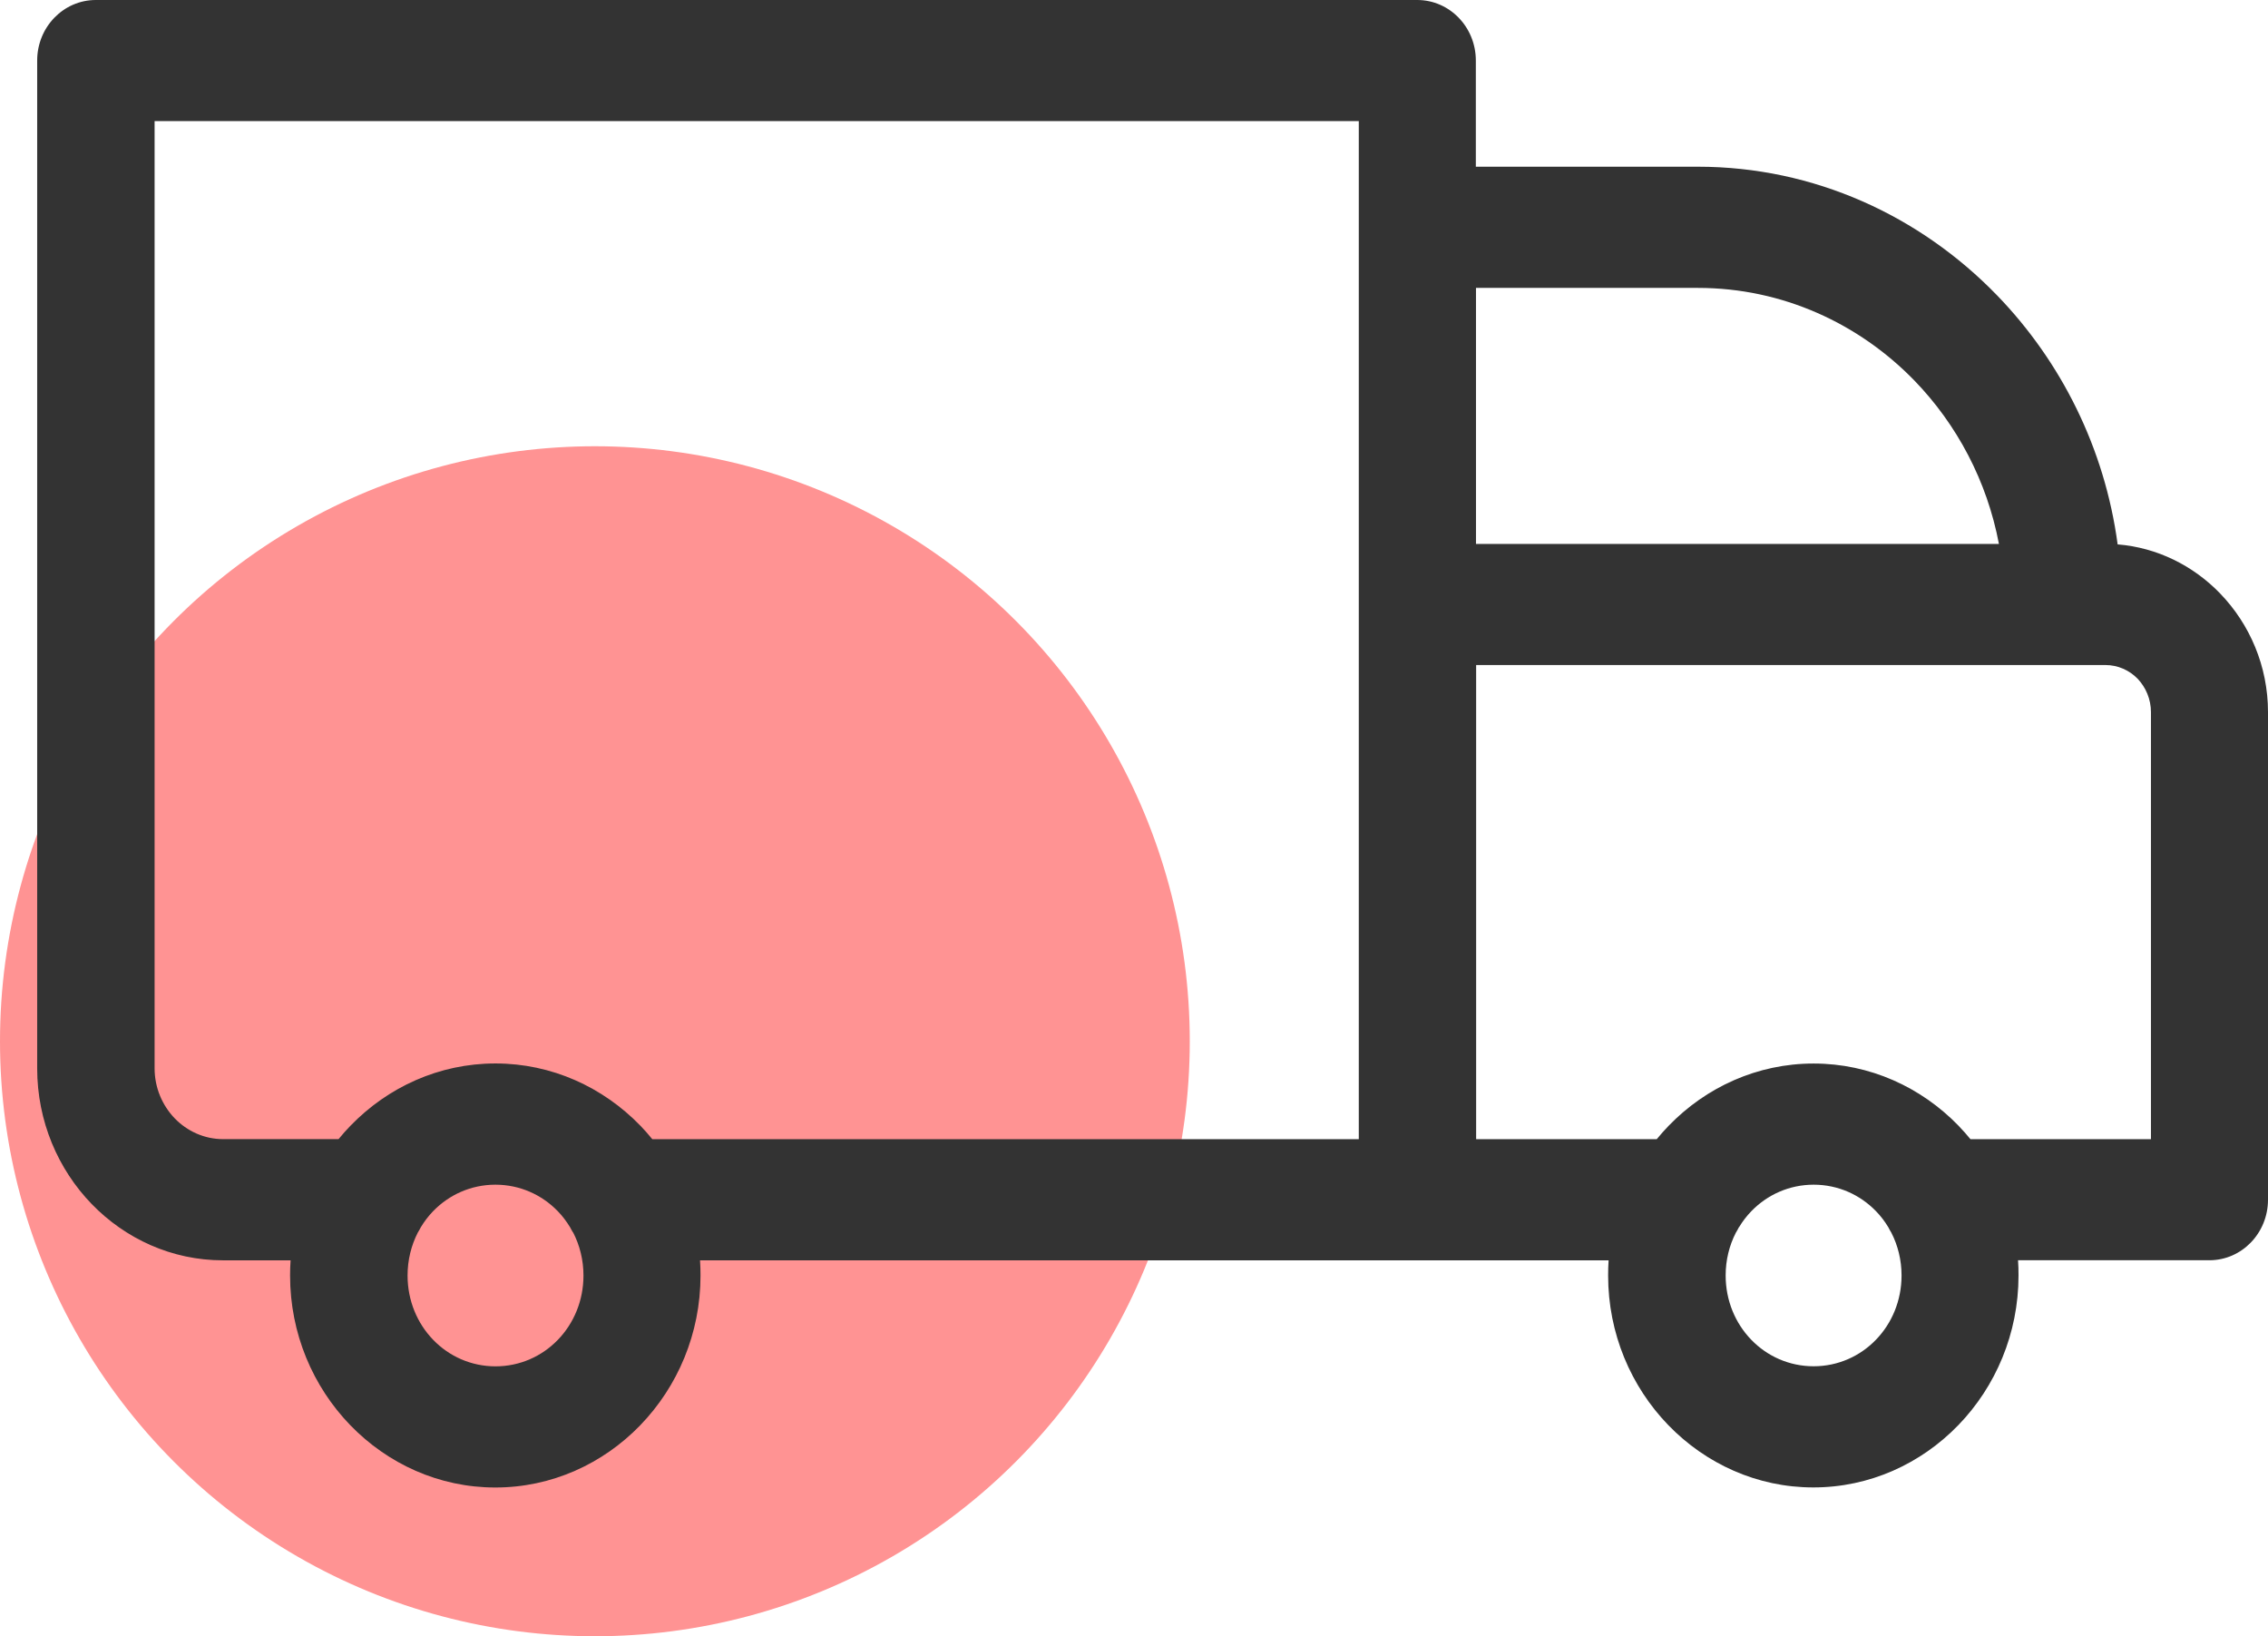
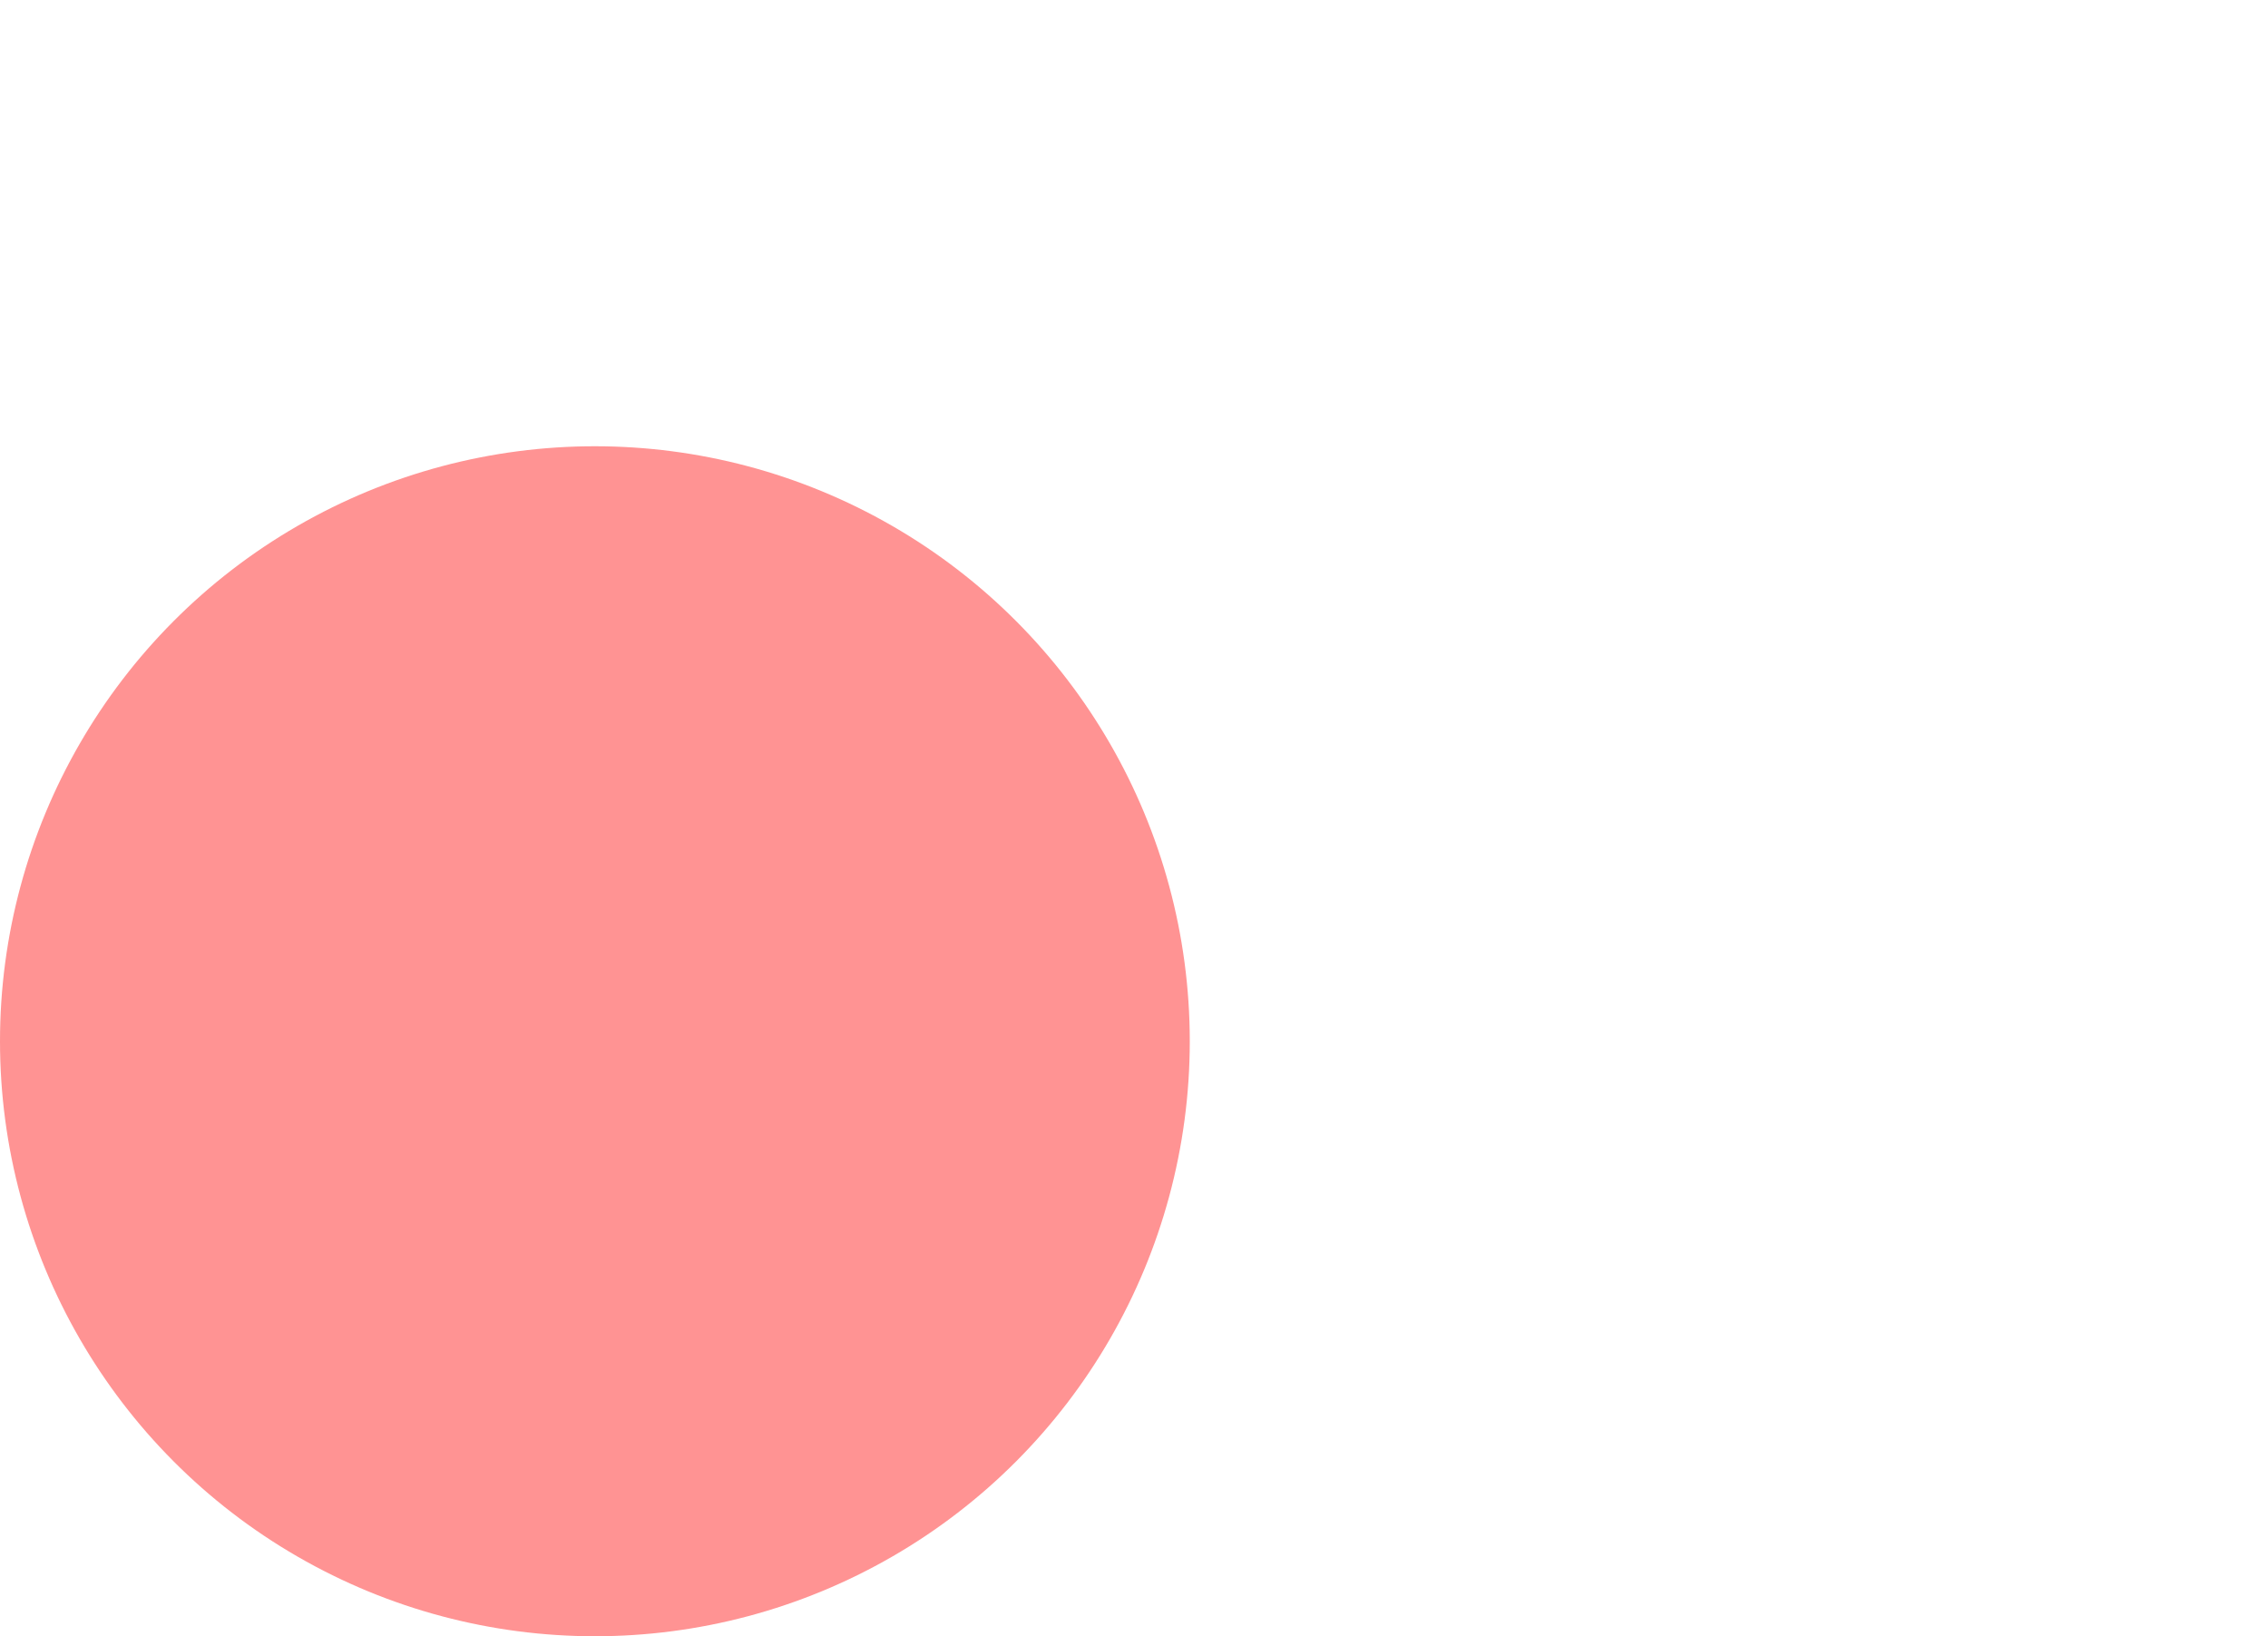
<svg xmlns="http://www.w3.org/2000/svg" width="61" height="44" viewBox="0 0 61 44" fill="none">
  <circle cx="16" cy="28" r="16" fill="#FF9393" />
-   <path d="M46.771 32.998C46.746 33.049 46.718 33.1 46.688 33.147C46.512 33.489 46.413 33.882 46.413 34.298C46.413 34.976 46.676 35.587 47.1 36.025L47.106 36.031C47.53 36.469 48.122 36.74 48.779 36.74C49.435 36.74 50.027 36.469 50.451 36.031L50.457 36.025C50.881 35.587 51.144 34.976 51.144 34.298C51.144 33.882 51.044 33.487 50.869 33.147C50.839 33.098 50.811 33.049 50.786 32.998C50.692 32.842 50.584 32.701 50.459 32.572L50.453 32.566C50.029 32.129 49.437 31.857 48.781 31.857C48.124 31.857 47.532 32.129 47.108 32.566L47.102 32.572C46.979 32.699 46.867 32.844 46.775 32.998H46.771ZM43.271 33.891H18.828C18.837 34.026 18.841 34.163 18.841 34.3C18.841 35.865 18.222 37.29 17.223 38.323L17.218 38.329C16.215 39.363 14.837 40 13.322 40C11.806 40 10.427 39.361 9.426 38.329L9.42 38.323C8.419 37.288 7.802 35.865 7.802 34.3C7.802 34.163 7.806 34.026 7.816 33.891H5.995C4.622 33.891 3.371 33.311 2.466 32.377C1.562 31.443 1 30.151 1 28.73V1.628C1 0.729 1.706 0 2.576 0H38.118C38.989 0 39.694 0.729 39.694 1.628V4.483H45.666C48.797 4.483 51.645 5.808 53.711 7.94L53.717 7.946C55.431 9.718 56.608 12.047 56.956 14.639C58.024 14.725 58.989 15.213 59.708 15.954L59.713 15.96C60.506 16.78 61 17.91 61 19.151V32.261C61 33.16 60.294 33.889 59.424 33.889H54.277C54.287 34.024 54.29 34.161 54.29 34.298C54.29 35.863 53.672 37.288 52.673 38.321L52.667 38.327C51.664 39.361 50.287 39.998 48.771 39.998C47.255 39.998 45.876 39.359 44.875 38.327L44.869 38.321C43.868 37.286 43.252 35.863 43.252 34.298C43.252 34.161 43.255 34.024 43.265 33.889H43.271V33.891ZM52.994 30.634H57.852V19.151C57.852 18.801 57.713 18.483 57.494 18.252C57.271 18.023 56.964 17.883 56.623 17.883H39.702V30.634H44.559C44.661 30.511 44.765 30.391 44.877 30.276L44.883 30.27C45.886 29.236 47.263 28.599 48.779 28.599C50.294 28.599 51.674 29.238 52.675 30.27L52.68 30.276C52.79 30.391 52.898 30.511 52.998 30.634H52.994ZM15.412 33.143C15.384 33.096 15.356 33.049 15.333 33.002C15.238 32.846 15.129 32.701 15.004 32.572L14.998 32.566C14.574 32.129 13.982 31.857 13.325 31.857C12.669 31.857 12.077 32.129 11.653 32.566L11.647 32.572C11.522 32.701 11.412 32.846 11.318 33.002C11.293 33.051 11.267 33.098 11.238 33.143C11.062 33.487 10.962 33.88 10.962 34.3C10.962 34.978 11.225 35.589 11.649 36.027L11.655 36.033C12.079 36.471 12.671 36.742 13.327 36.742C13.984 36.742 14.576 36.471 15 36.033L15.006 36.027C15.43 35.589 15.693 34.978 15.693 34.3C15.693 33.88 15.592 33.487 15.416 33.143H15.412ZM17.543 30.634H36.546V3.256H4.158V28.728C4.158 29.25 4.366 29.727 4.699 30.073C5.032 30.417 5.494 30.632 5.999 30.632H9.106C9.206 30.509 9.312 30.389 9.424 30.274L9.43 30.268C10.432 29.235 11.81 28.597 13.325 28.597C14.841 28.597 16.22 29.236 17.221 30.268L17.227 30.274C17.337 30.389 17.443 30.507 17.543 30.632V30.634ZM39.7 14.627H53.763C53.443 12.933 52.633 11.416 51.496 10.24C50.001 8.698 47.938 7.742 45.67 7.742H39.698V14.629H39.7V14.627Z" fill="#333333" />
</svg>